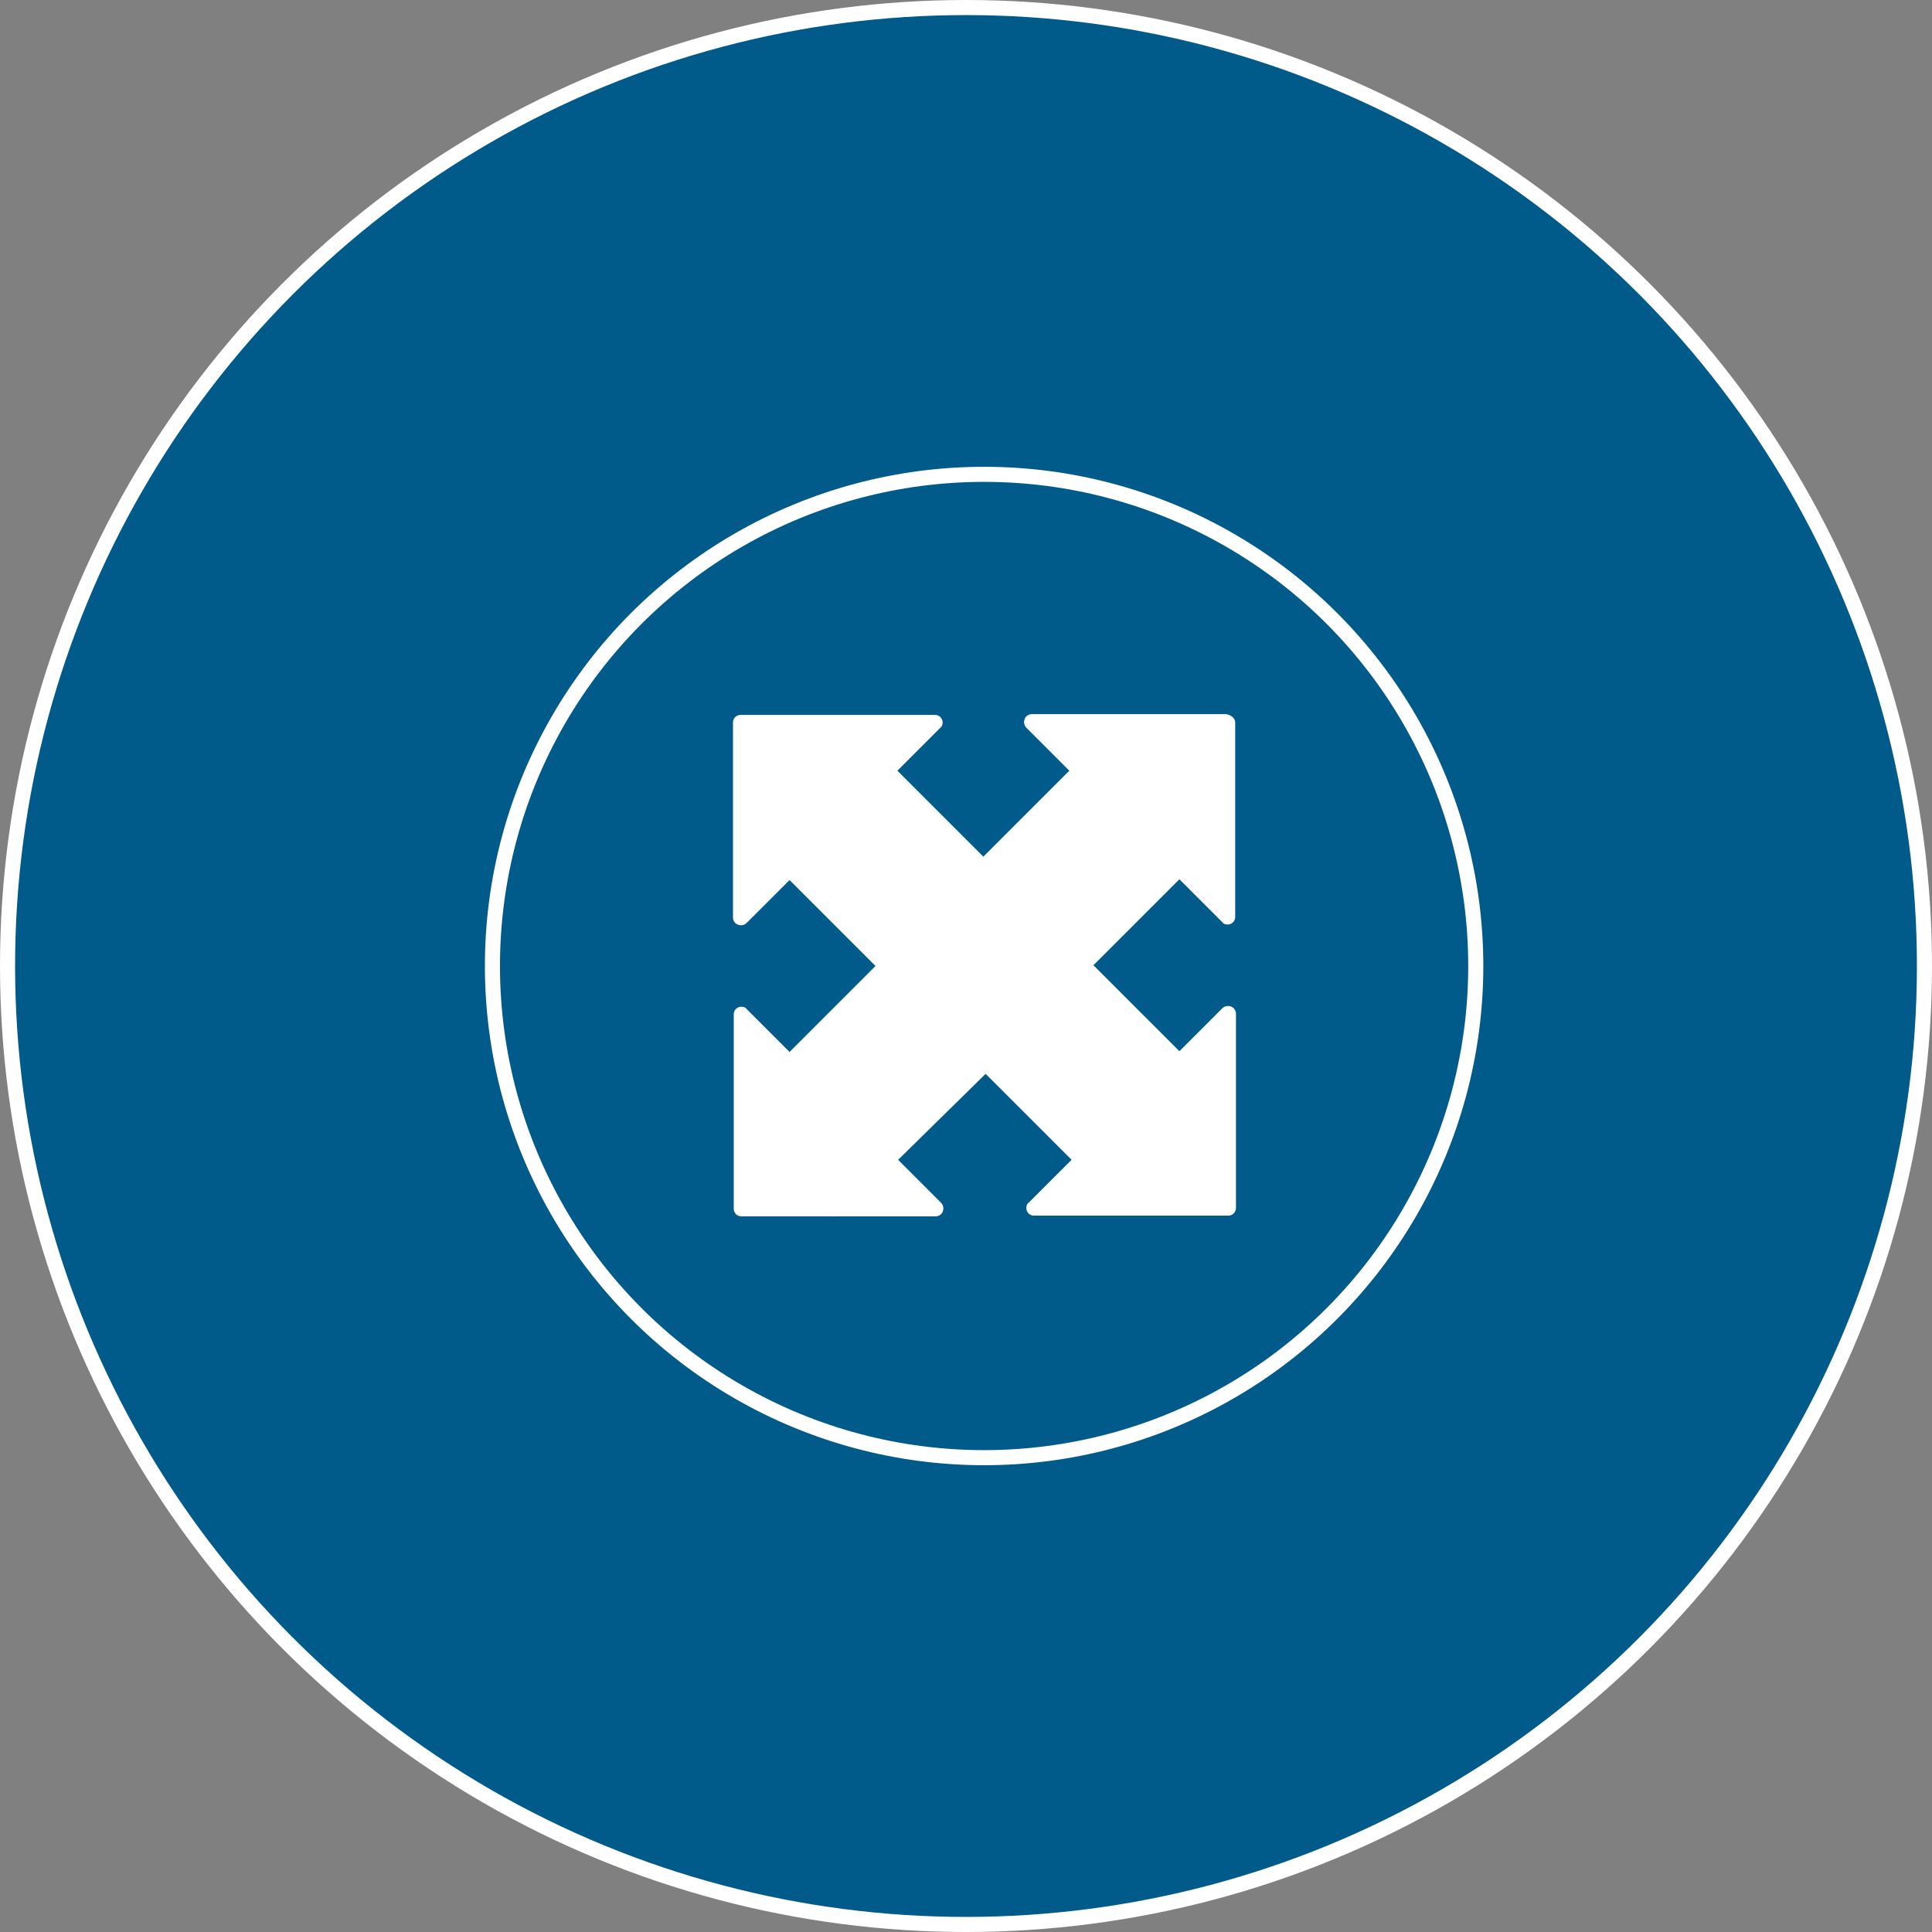
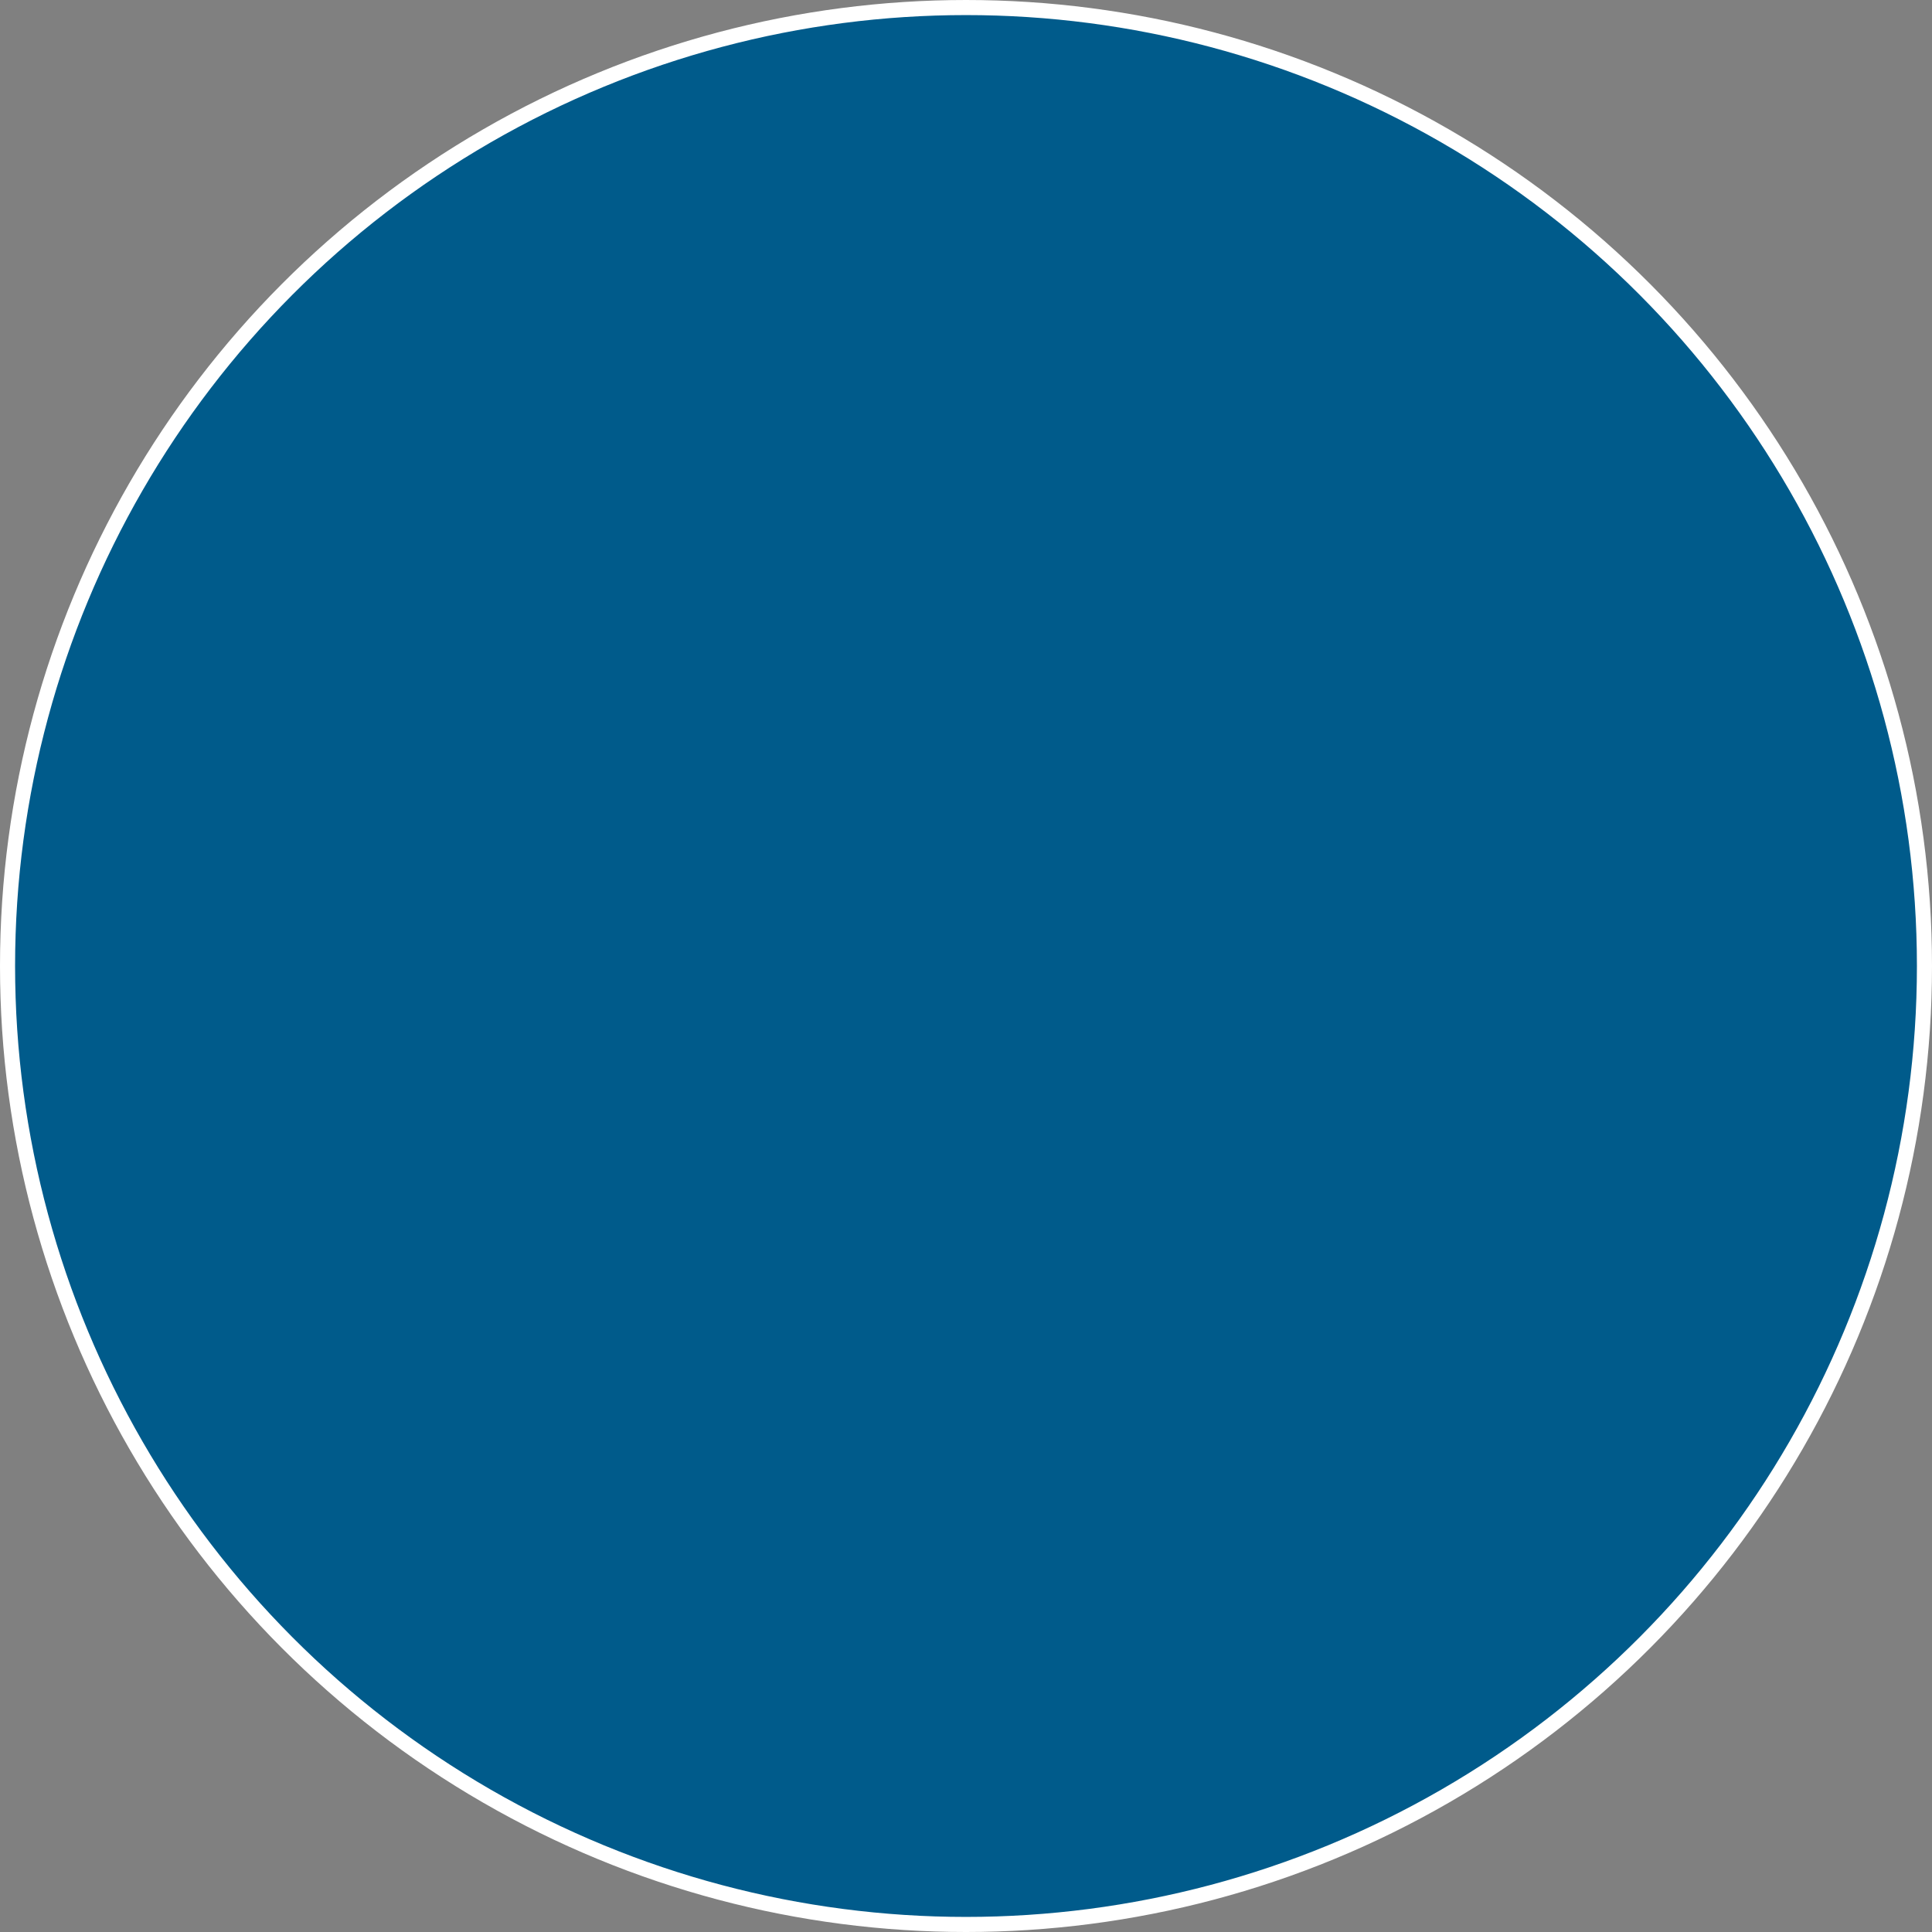
<svg xmlns="http://www.w3.org/2000/svg" xmlns:ns1="http://sodipodi.sourceforge.net/DTD/sodipodi-0.dtd" xmlns:ns2="http://www.inkscape.org/namespaces/inkscape" version="1.1" id="Ebene_1" x="0px" y="0px" viewBox="0 0 256.2 256.2" xml:space="preserve" ns1:docname="2020_gross.svg" width="256.2" height="256.2" ns2:version="0.92.2 (5c3e80d, 2017-08-06)">
  <rect x="0" y="0" width="256.2" height="256.2" fill="#808080" stroke="none" />
  <defs id="defs1104" />
  <ns1:namedview pagecolor="#ffffff" bordercolor="#666666" borderopacity="1" objecttolerance="10" gridtolerance="10" guidetolerance="10" ns2:pageopacity="0" ns2:pageshadow="2" ns2:window-width="688" ns2:window-height="480" id="namedview1102" showgrid="false" fit-margin-top="0" fit-margin-left="0" fit-margin-right="0" fit-margin-bottom="0" ns2:zoom="0.39643878" ns2:cx="116.15002" ns2:cy="161.74999" ns2:window-x="0" ns2:window-y="0" ns2:window-maximized="0" ns2:current-layer="Ebene_1" />
  <style type="text/css" id="style1085">
	.st0{fill:#005B8B;stroke:#FFFFFF;stroke-width:2;stroke-miterlimit:10;}
	.st1{display:none;}
	.st2{display:inline;}
	.st3{fill:#FFFFFF;}
</style>
  <g id="Ebene_3_2_" transform="translate(-304.8,-203.2)">
    <circle class="st0" cx="432.9" cy="331.3" r="127.1" id="circle1087" style="fill:#005b8b;stroke:#ffffff;stroke-width:2;stroke-miterlimit:10" />
  </g>
  <g id="Ebene_1_3_" transform="translate(-304.8,-203.2)">
    <g id="Ebene_1_1_" class="st1" style="display:none">
      <g id="Ebene_3" class="st2" style="display:inline">
-         <circle class="st0" cx="430.5" cy="331.3" r="65.2" id="circle1090" style="fill:#005b8b;stroke:#ffffff;stroke-width:2;stroke-miterlimit:10" />
-       </g>
+         </g>
    </g>
    <g id="Ebene_1_2_">
      <g id="Ebene_3_1_">
-         <circle class="st0" cx="435.3" cy="331.3" r="65.2" id="circle1094" style="fill:#005b8b;stroke:#ffffff;stroke-width:2;stroke-miterlimit:10" />
-       </g>
+         </g>
    </g>
  </g>
-   <path class="st3" d="m 163.8,95.8 v 25.8 c 0,0.6 -0.5,1 -1,1 -0.3,0 -0.6,-0.1 -0.7,-0.3 l -5.7,-5.7 -11.4,11.4 11.4,11.4 5.7,-5.7 c 0.4,-0.4 1.1,-0.4 1.5,0 0.2,0.2 0.3,0.5 0.3,0.7 v 0 25.8 c 0,0.6 -0.5,1 -1,1 h -25.8 c -0.6,0 -1,-0.5 -1,-1 0,-0.3 0.1,-0.6 0.3,-0.7 l 5.7,-5.7 -11.4,-11.4 -11.6,11.4 5.7,5.7 c 0.4,0.4 0.4,1.1 0,1.5 -0.2,0.2 -0.5,0.3 -0.7,0.3 v 0 H 98.3 c -0.6,0 -1,-0.5 -1,-1 v -25.8 c 0,-0.6 0.5,-1 1,-1 0.3,0 0.6,0.1 0.7,0.3 l 5.7,5.7 11.4,-11.4 -11.4,-11.4 -5.7,5.7 c -0.4,0.4 -1.1,0.4 -1.5,0 -0.2,-0.2 -0.3,-0.5 -0.3,-0.7 v 0 -25.9 c 0,-0.6 0.5,-1 1,-1 H 124 c 0.6,0 1,0.5 1,1 0,0.3 -0.1,0.6 -0.3,0.7 l -5.7,5.7 11.4,11.4 11.4,-11.4 -5.7,-5.7 c -0.4,-0.4 -0.4,-1.1 0,-1.5 0.2,-0.2 0.5,-0.3 0.7,-0.3 v 0 h 25.8 c 0.7,0.1 1.2,0.6 1.2,1.1 z" id="path1099" ns2:connector-curvature="0" style="fill:#ffffff" />
</svg>